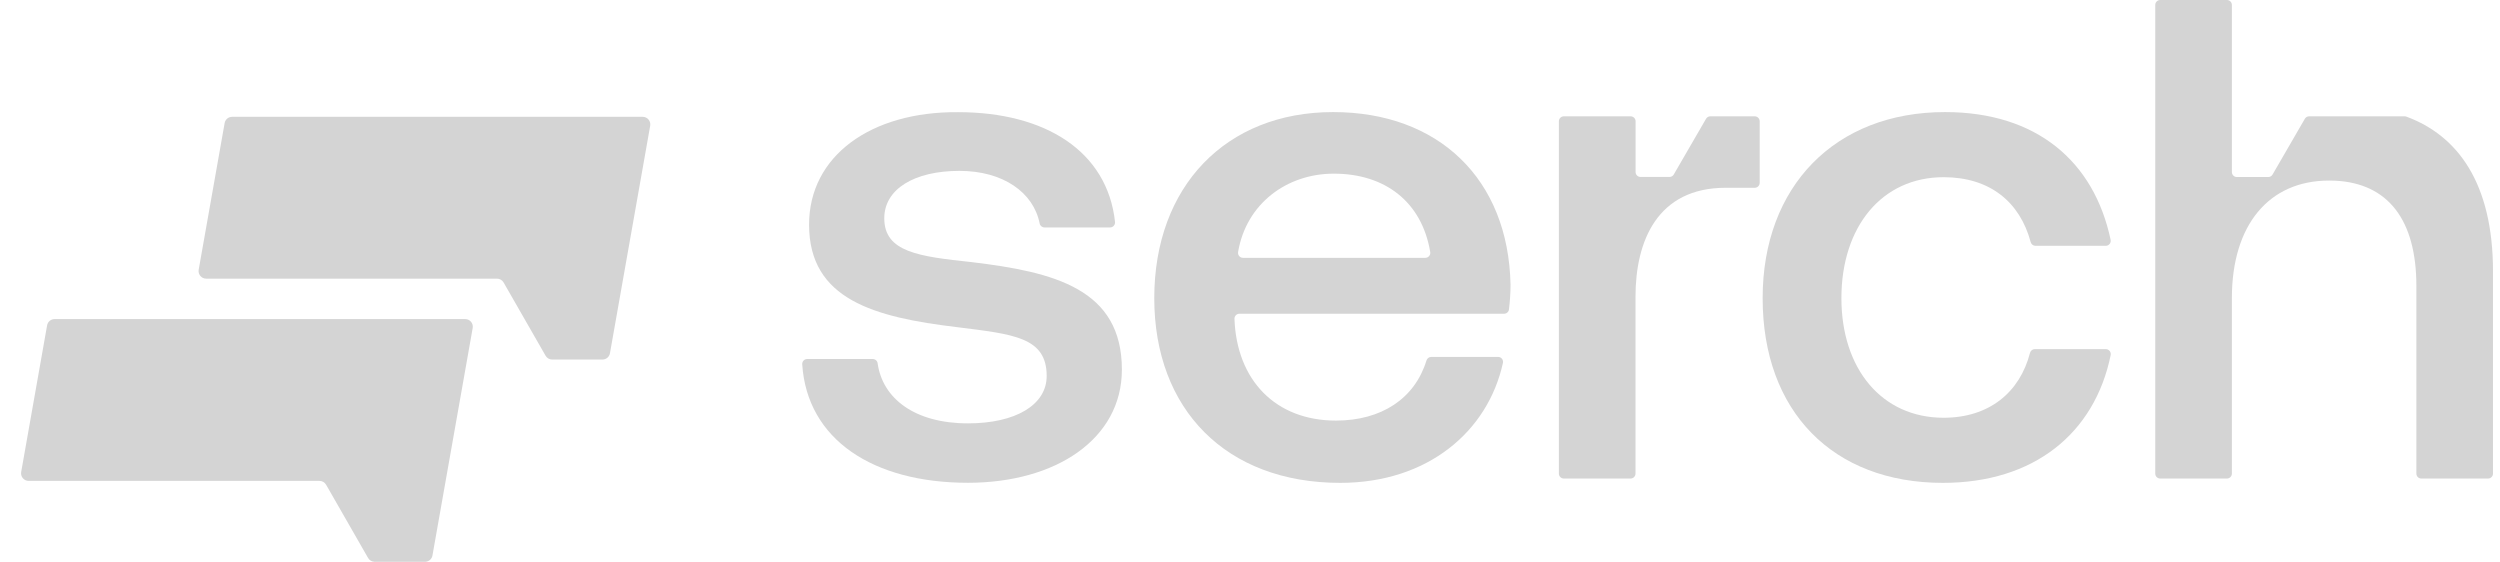
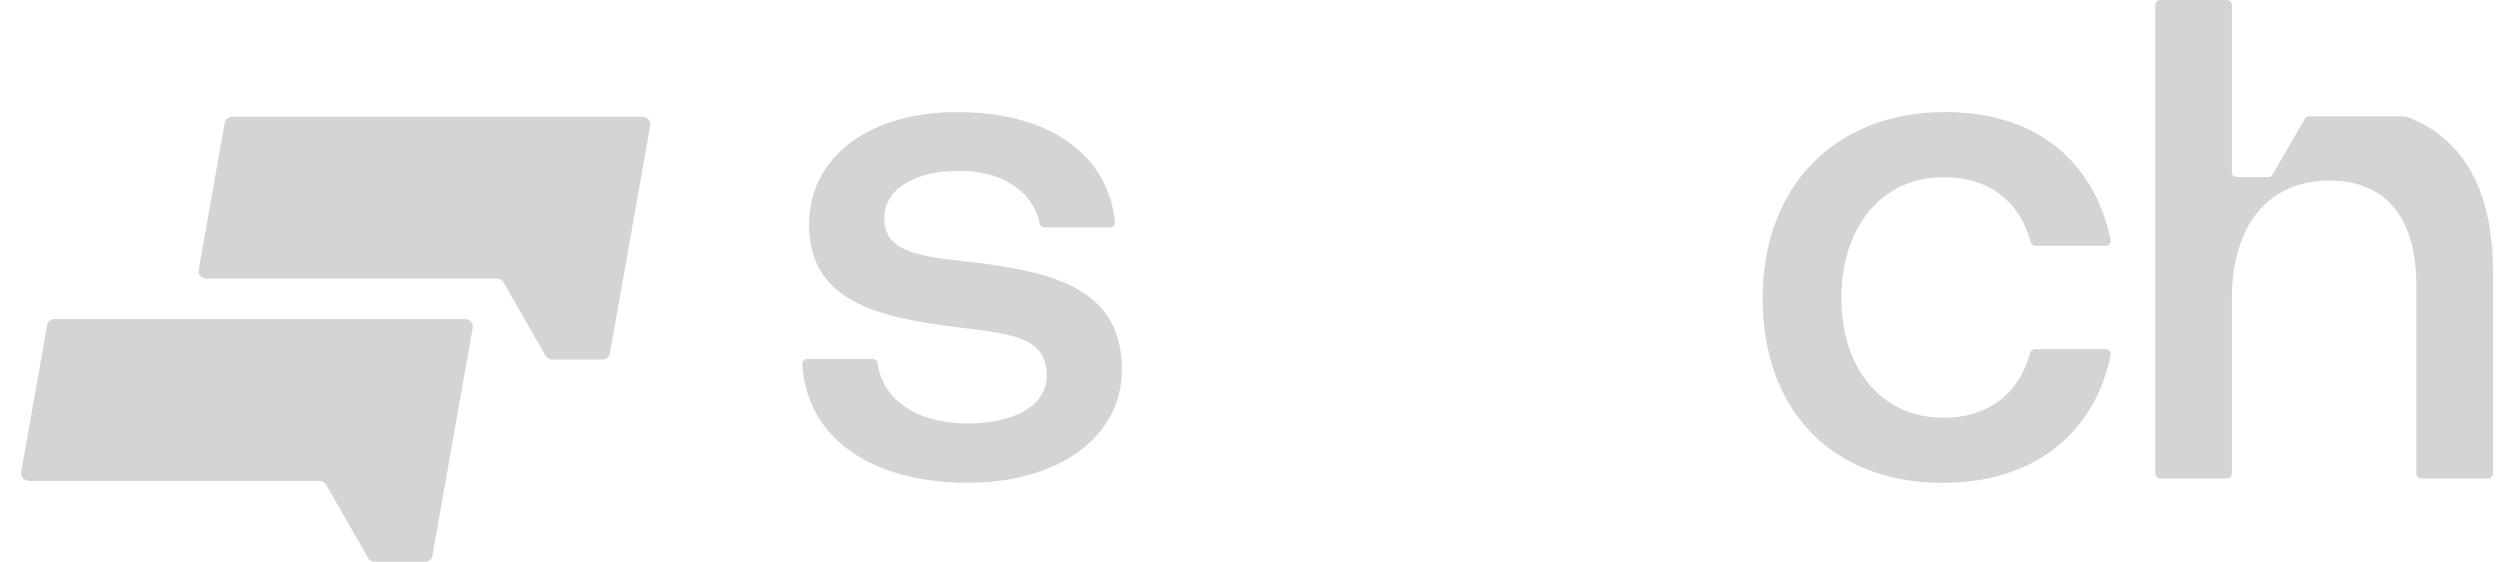
<svg xmlns="http://www.w3.org/2000/svg" width="89" height="20" viewBox="0 0 89 20" fill="none">
  <g clip-path="url(#clip0_2468_1439)">
-     <path d="M47.459 3.99C43.644 3.99 41.092 6.635 41.092 10.615C41.092 14.57 43.644 17.19 47.711 17.19C50.828 17.19 52.968 15.359 53.504 12.922C53.529 12.811 53.446 12.706 53.332 12.706H50.952C50.873 12.706 50.805 12.759 50.782 12.834C50.366 14.191 49.177 14.973 47.559 14.973C45.412 14.973 44.023 13.537 43.947 11.346V11.345C43.947 11.248 44.026 11.169 44.123 11.169H53.544C53.633 11.169 53.709 11.104 53.719 11.016C53.756 10.715 53.775 10.416 53.775 10.136C53.699 6.358 51.198 3.99 47.459 3.99ZM44.251 9.179C44.142 9.179 44.058 9.081 44.076 8.973C44.363 7.254 45.807 6.182 47.484 6.182C49.309 6.182 50.619 7.187 50.916 8.973C50.934 9.081 50.851 9.179 50.741 9.179H44.251Z" fill="#D4D4D4" />
    <path d="M69.192 6.308C70.835 6.308 71.906 7.185 72.292 8.618C72.313 8.696 72.382 8.751 72.463 8.751H74.965C75.078 8.751 75.161 8.647 75.138 8.537C74.547 5.739 72.496 3.99 69.243 3.99C65.327 3.99 62.75 6.635 62.75 10.615C62.75 14.646 65.251 17.19 69.167 17.19C72.396 17.19 74.566 15.44 75.14 12.642C75.162 12.532 75.079 12.429 74.967 12.429H72.439C72.358 12.429 72.288 12.485 72.268 12.564C71.903 13.973 70.809 14.872 69.192 14.872C66.995 14.872 65.554 13.134 65.554 10.615C65.554 8.071 66.995 6.308 69.192 6.308Z" fill="#D4D4D4" />
    <path d="M34.586 9.331C32.717 9.13 31.48 8.979 31.48 7.77C31.48 6.738 32.54 6.083 34.156 6.083C35.708 6.083 36.794 6.849 37.012 7.957C37.028 8.039 37.101 8.097 37.185 8.097H39.519C39.624 8.097 39.706 8.005 39.695 7.9C39.421 5.381 37.208 3.993 34.106 3.993C31 3.968 28.803 5.554 28.803 7.997C28.803 10.666 31.126 11.295 34.081 11.648C36.075 11.899 37.262 12 37.262 13.385C37.262 14.417 36.151 15.072 34.459 15.072C32.564 15.072 31.417 14.186 31.243 12.93C31.231 12.844 31.156 12.781 31.069 12.781H28.735C28.632 12.781 28.552 12.868 28.559 12.971C28.735 15.648 31.079 17.187 34.459 17.187C37.591 17.187 39.939 15.626 39.939 13.158C39.939 10.288 37.54 9.684 34.586 9.331Z" fill="#D4D4D4" />
    <path d="M85.666 4.152C85.646 4.144 85.624 4.141 85.603 4.141L82.206 4.141C82.142 4.141 82.084 4.174 82.052 4.229L80.903 6.214C80.871 6.269 80.813 6.302 80.75 6.302H79.632C79.534 6.302 79.455 6.223 79.455 6.126L79.455 0.176C79.455 0.079 79.376 0 79.278 0H76.903C76.806 0 76.727 0.079 76.727 0.176V16.86C76.727 16.957 76.806 17.036 76.903 17.036H79.278C79.376 17.036 79.455 16.957 79.455 16.86V10.609C79.455 8.014 80.768 6.428 82.916 6.428C82.991 6.428 83.066 6.43 83.139 6.433C85.016 6.528 86.023 7.829 86.023 10.181V16.86C86.023 16.957 86.102 17.036 86.199 17.036H88.574C88.672 17.036 88.751 16.957 88.751 16.86V9.668C88.751 6.503 87.482 4.821 85.666 4.152Z" fill="#D4D4D4" />
-     <path d="M60.735 4.229L59.586 6.212C59.555 6.267 59.496 6.3 59.433 6.3H58.404C58.306 6.3 58.227 6.222 58.227 6.124L58.227 4.317C58.227 4.22 58.148 4.141 58.05 4.141H55.673C55.575 4.141 55.496 4.22 55.496 4.317V16.86C55.496 16.957 55.575 17.036 55.673 17.036H58.048C58.145 17.036 58.224 16.957 58.224 16.86V10.563C58.224 8.574 59.007 6.685 61.432 6.685H62.468C62.566 6.685 62.645 6.606 62.645 6.508V4.317C62.645 4.22 62.566 4.141 62.468 4.141H60.888C60.825 4.141 60.767 4.174 60.735 4.229Z" fill="#D4D4D4" />
    <path fill-rule="evenodd" clip-rule="evenodd" d="M7.073 9.603L7.997 4.382C8.019 4.253 8.132 4.159 8.263 4.159H22.88C23.048 4.159 23.176 4.31 23.147 4.476L21.714 12.577C21.691 12.706 21.579 12.8 21.447 12.8H19.658C19.561 12.8 19.471 12.748 19.423 12.664L17.928 10.056C17.88 9.972 17.791 9.92 17.693 9.92H7.34C7.172 9.92 7.044 9.768 7.073 9.603ZM0.754 16.803L1.677 11.582C1.7 11.453 1.813 11.359 1.944 11.359H16.561C16.729 11.359 16.857 11.511 16.828 11.676L15.395 19.777C15.372 19.906 15.26 20 15.128 20H13.339C13.242 20 13.152 19.948 13.104 19.864L11.609 17.256C11.561 17.172 11.472 17.12 11.374 17.12H1.021C0.852 17.12 0.725 16.968 0.754 16.803Z" fill="#D4D4D4" />
  </g>
  <defs>
    <clipPath id="clip0_2468_1439">
      <rect width="88" height="20" fill="white" transform="translate(0.75)" />
    </clipPath>
  </defs>
</svg>